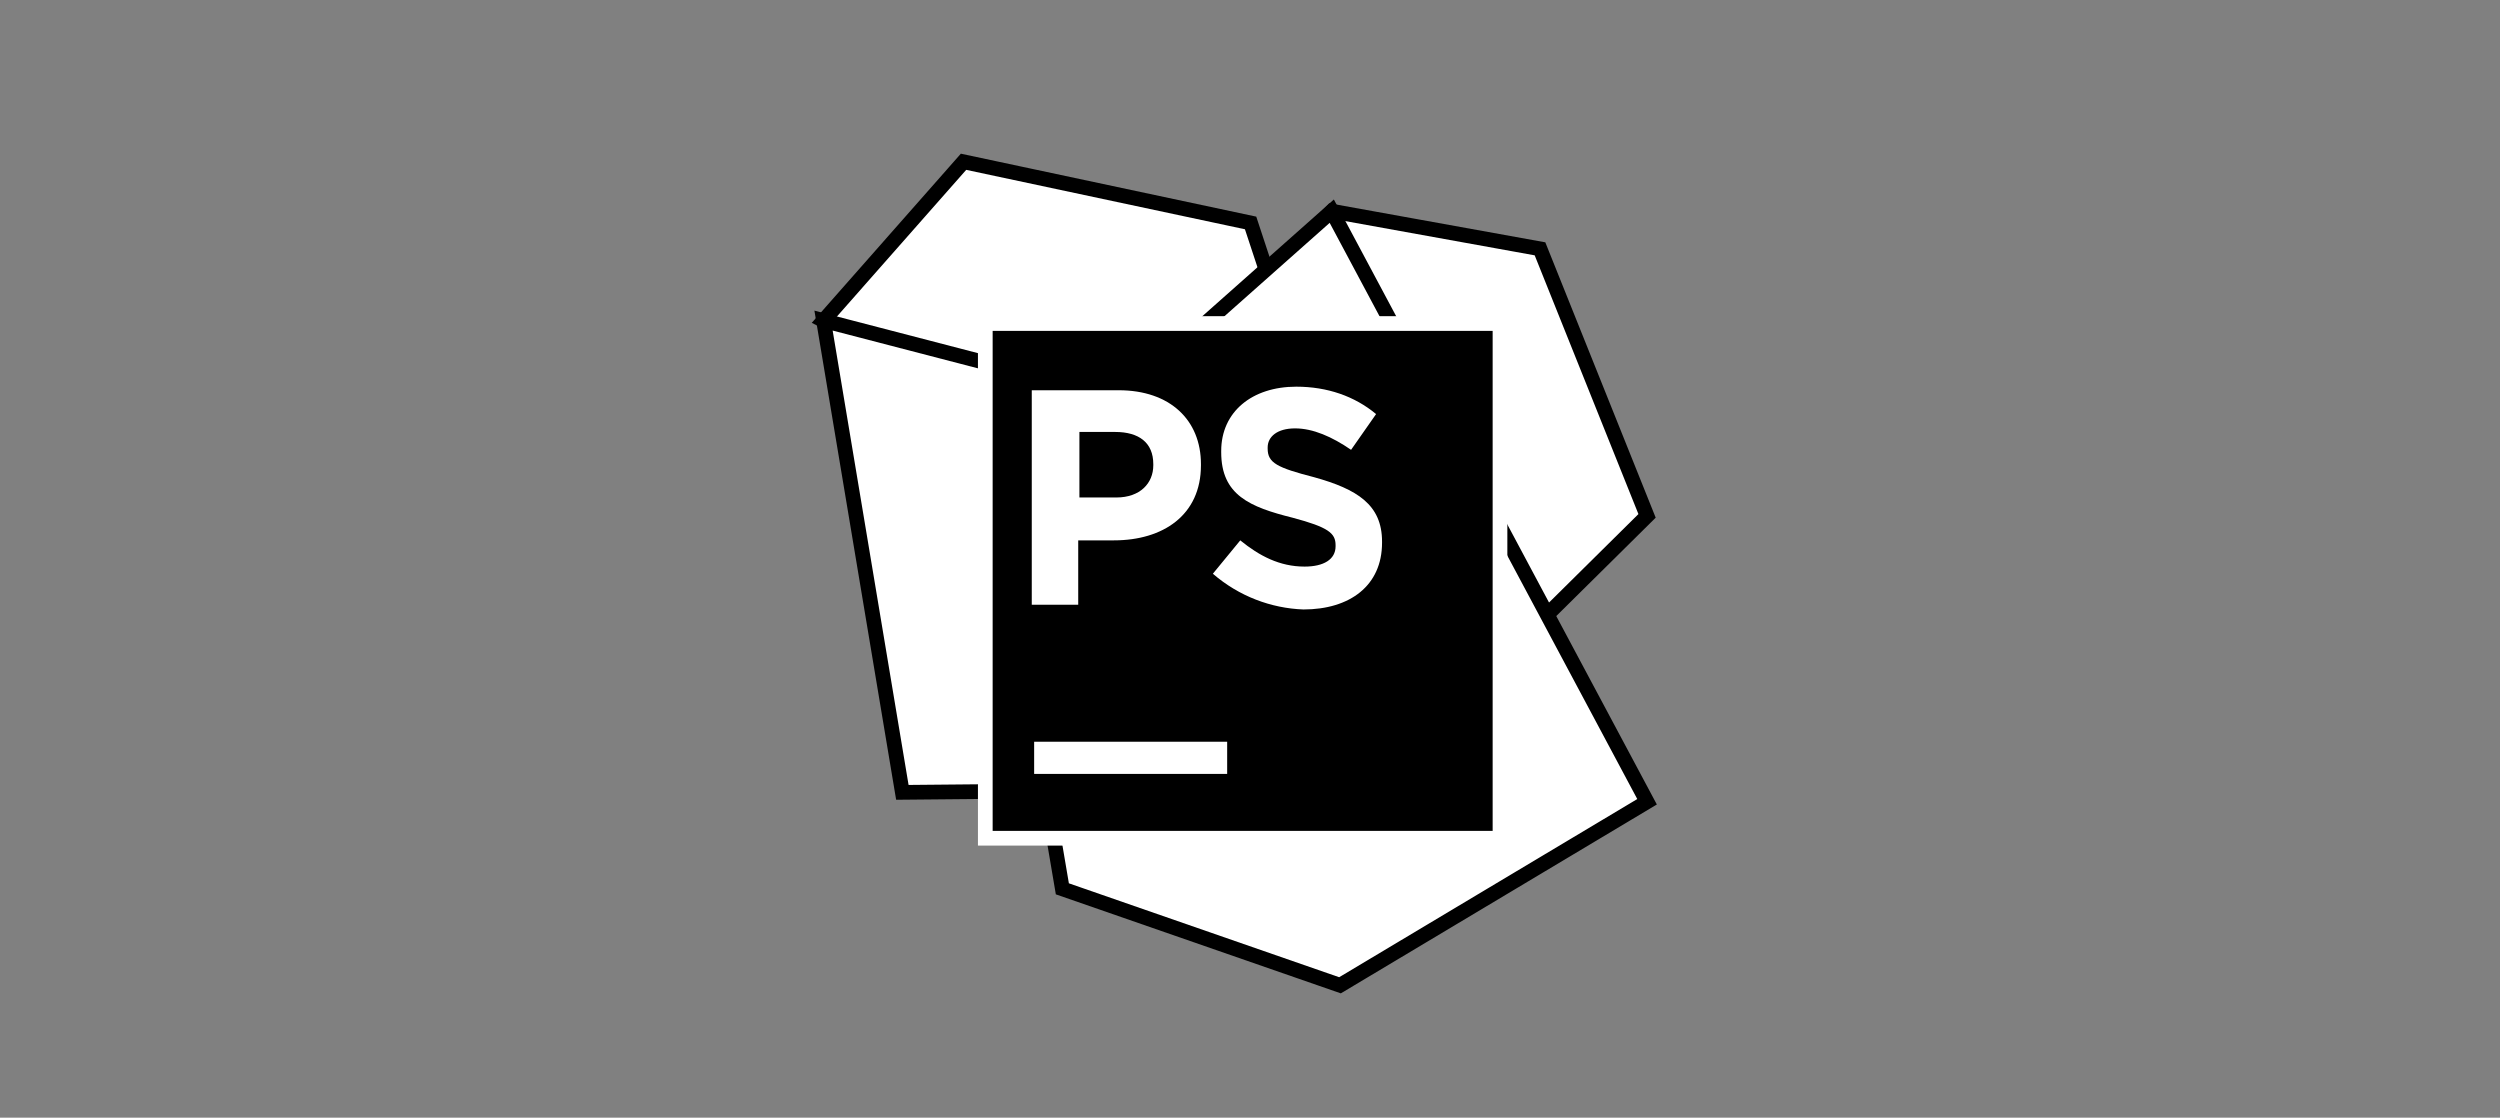
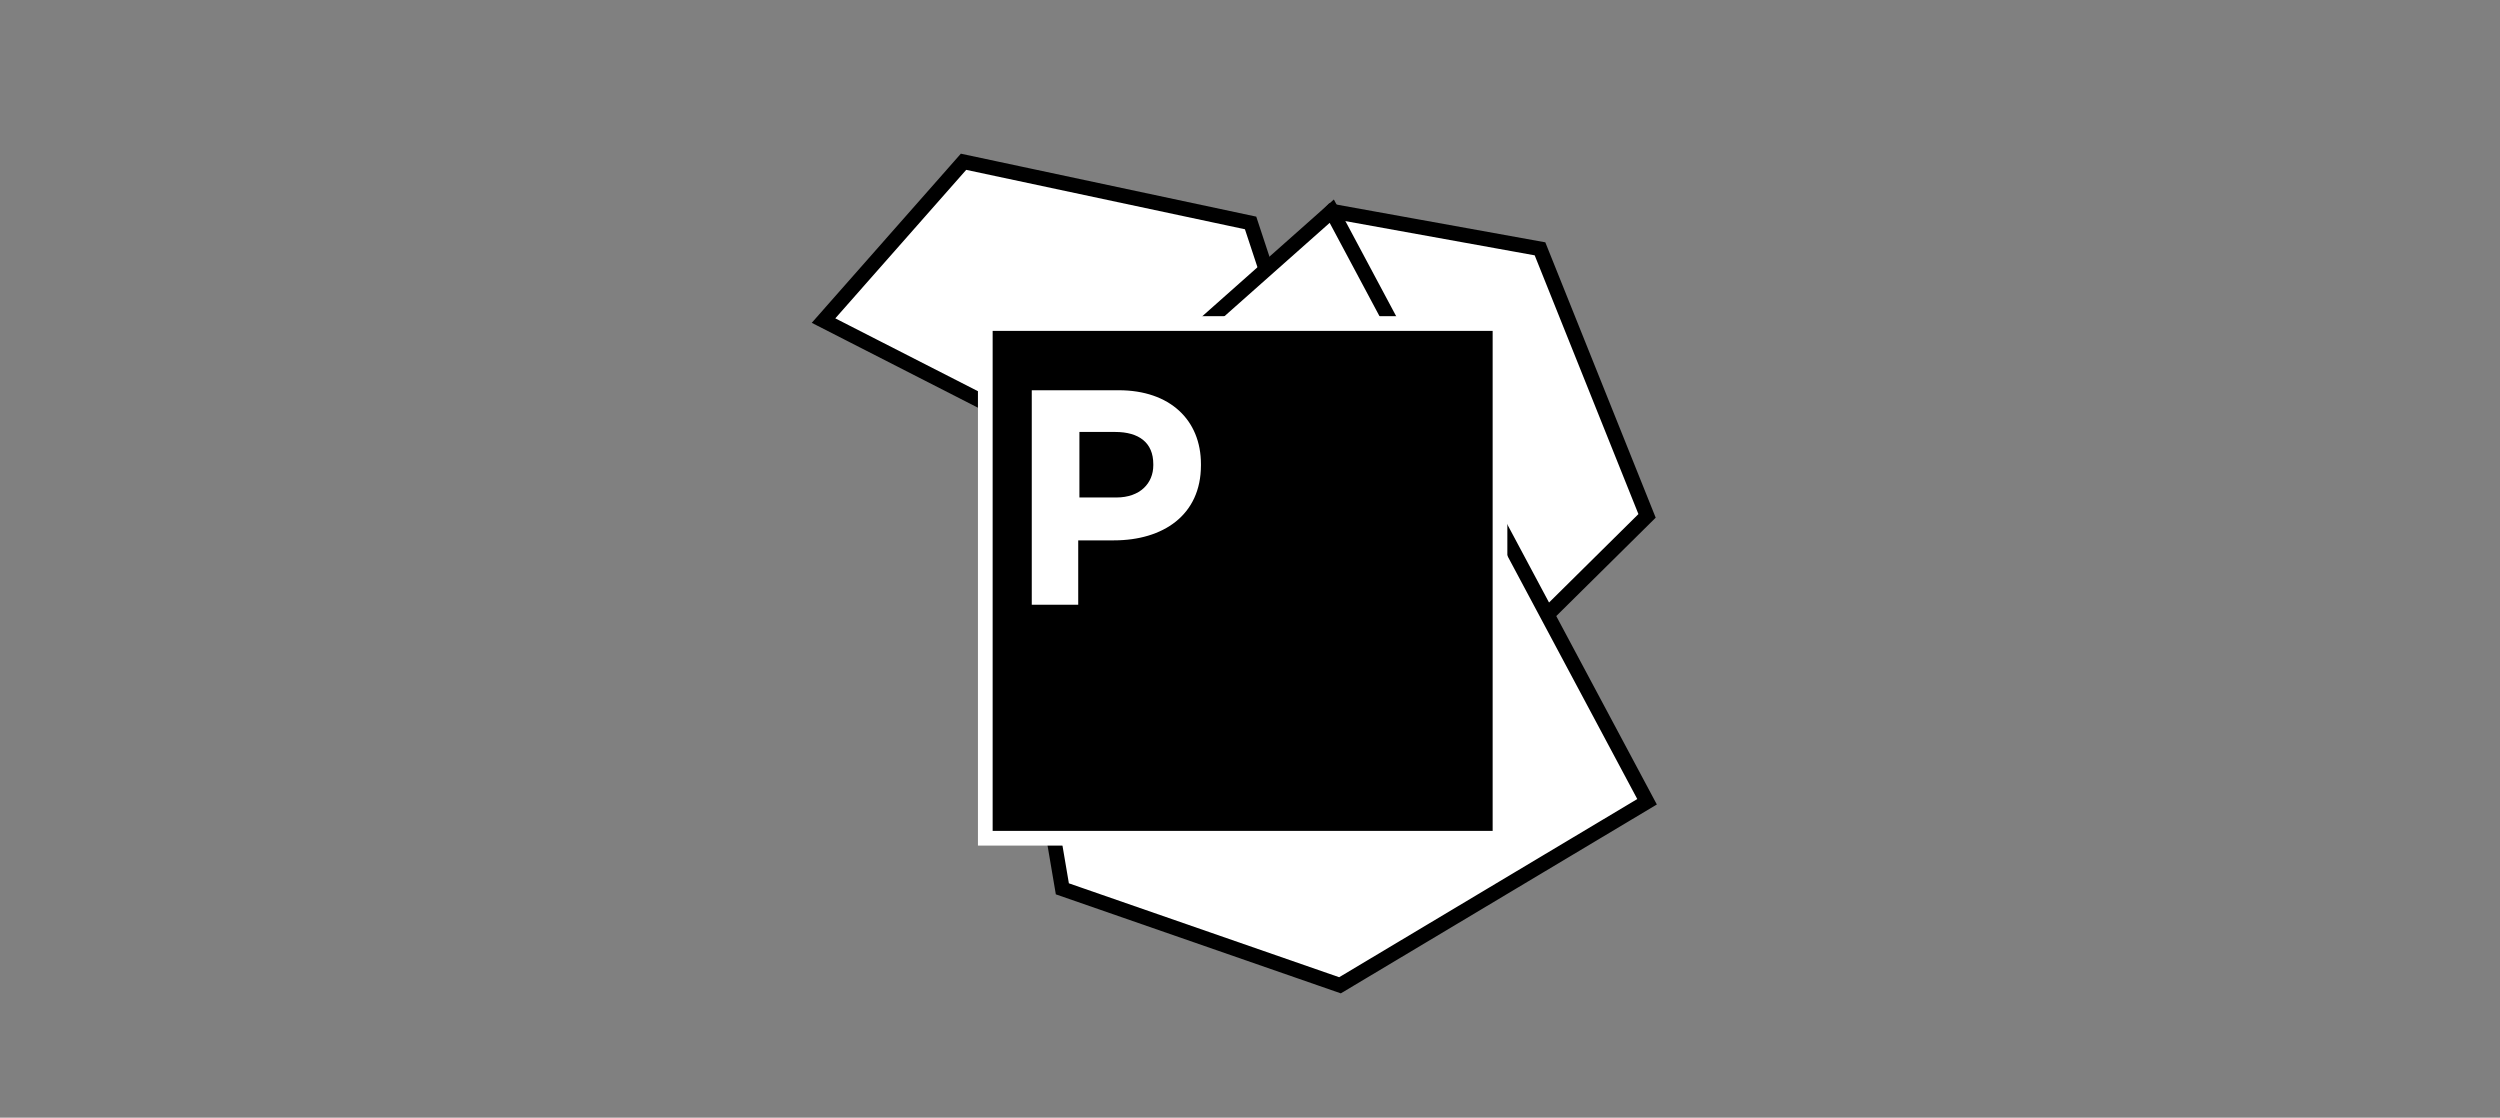
<svg xmlns="http://www.w3.org/2000/svg" width="170px" height="76px" viewBox="0 0 170 76" version="1.1">
  <rect x="0" y="0" width="170" height="76" fill="#808080" stroke="none" />
  <title>brettinghams_digitalagentur_php-storm</title>
  <g id="Mainpage" stroke="none" stroke-width="1" fill="none" fill-rule="evenodd">
    <g id="brettinghams_digitalagentur_php-storm">
      <rect id="Rectangle-Copy-54" fill-opacity="0" fill="#D8D8D8" x="0" y="0" width="170" height="76" />
      <g id="Group" transform="translate(56, 11)" fill-rule="nonzero">
        <g fill="#FFFFFF" id="Path" stroke="#000000">
          <polygon points="31.68 12.16 29.04 4.16 9.52 0 0 10.8 29.76 26" />
-           <polygon points="22.4 33.12 21.84 16.48 0 10.8 5.36 42.88 22.4 42.72" />
          <polygon points="17.68 32.8 18.72 19.6 34.56 3.36 48.72 5.92 56 24.08 48.4 31.6 36 29.6 28.32 37.68" />
          <polygon points="34.56 3.36 11.84 23.52 16.24 49.44 35.12 56 56 43.52" />
        </g>
        <g transform="translate(11, 11)">
          <rect id="Rectangle" stroke="#FFFFFF" fill="#000000" x="1.43917799e-15" y="1.43917799e-15" width="35" height="35" />
-           <rect id="Rectangle" fill="#FFFFFF" x="3.322" y="28.438" width="13.125" height="2.188" />
          <path d="M3.16,4.537 L9.074,4.537 C12.558,4.537 14.664,6.562 14.664,9.56 L14.664,9.641 C14.664,13.044 12.072,14.745 8.75,14.745 L6.319,14.745 L6.319,19.12 L3.16,19.12 L3.16,4.537 Z M8.912,11.829 C10.532,11.829 11.424,10.856 11.424,9.641 L11.424,9.56 C11.424,8.102 10.451,7.373 8.831,7.373 L6.4,7.373 L6.4,11.829 L8.912,11.829 Z" id="Shape" fill="#FFFFFF" />
-           <path d="M15.475,17.014 L17.338,14.745 C18.634,15.799 20.012,16.528 21.713,16.528 C23.009,16.528 23.819,16.042 23.819,15.15 L23.819,15.069 C23.819,14.259 23.333,13.854 20.903,13.206 C17.986,12.477 16.042,11.667 16.042,8.75 L16.042,8.669 C16.042,5.995 18.148,4.294 21.146,4.294 C23.252,4.294 25.116,4.942 26.574,6.157 L24.873,8.588 C23.576,7.697 22.28,7.13 21.065,7.13 C19.85,7.13 19.201,7.697 19.201,8.426 L19.201,8.507 C19.201,9.479 19.85,9.803 22.361,10.451 C25.278,11.262 26.979,12.315 26.979,14.826 L26.979,14.907 C26.979,17.824 24.792,19.444 21.632,19.444 C19.444,19.363 17.257,18.553 15.475,17.014" id="Path" fill="#FFFFFF" />
        </g>
      </g>
    </g>
  </g>
</svg>